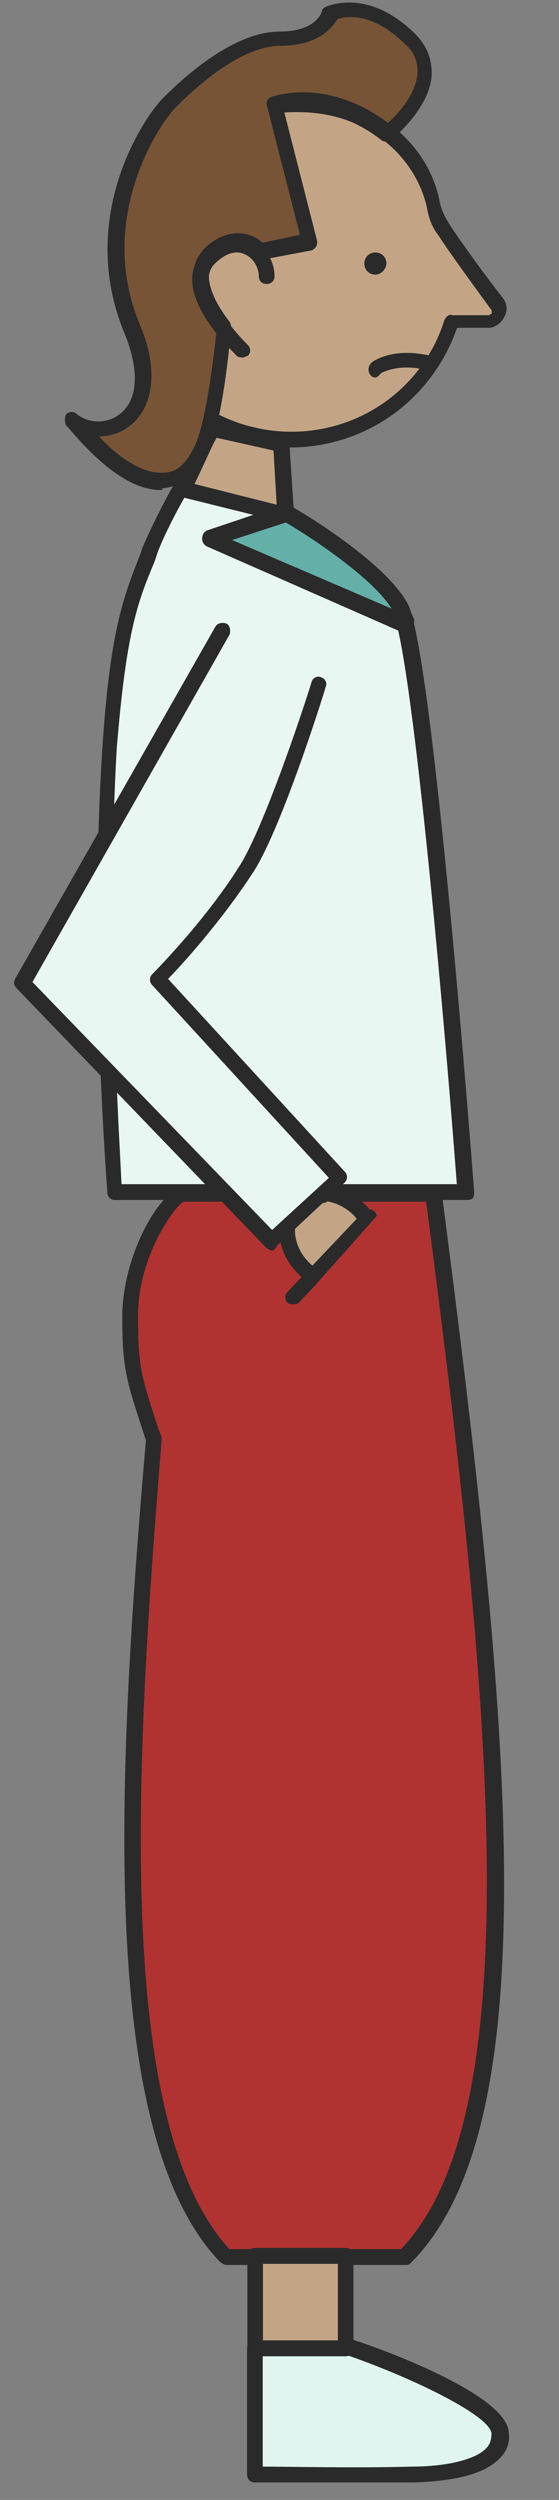
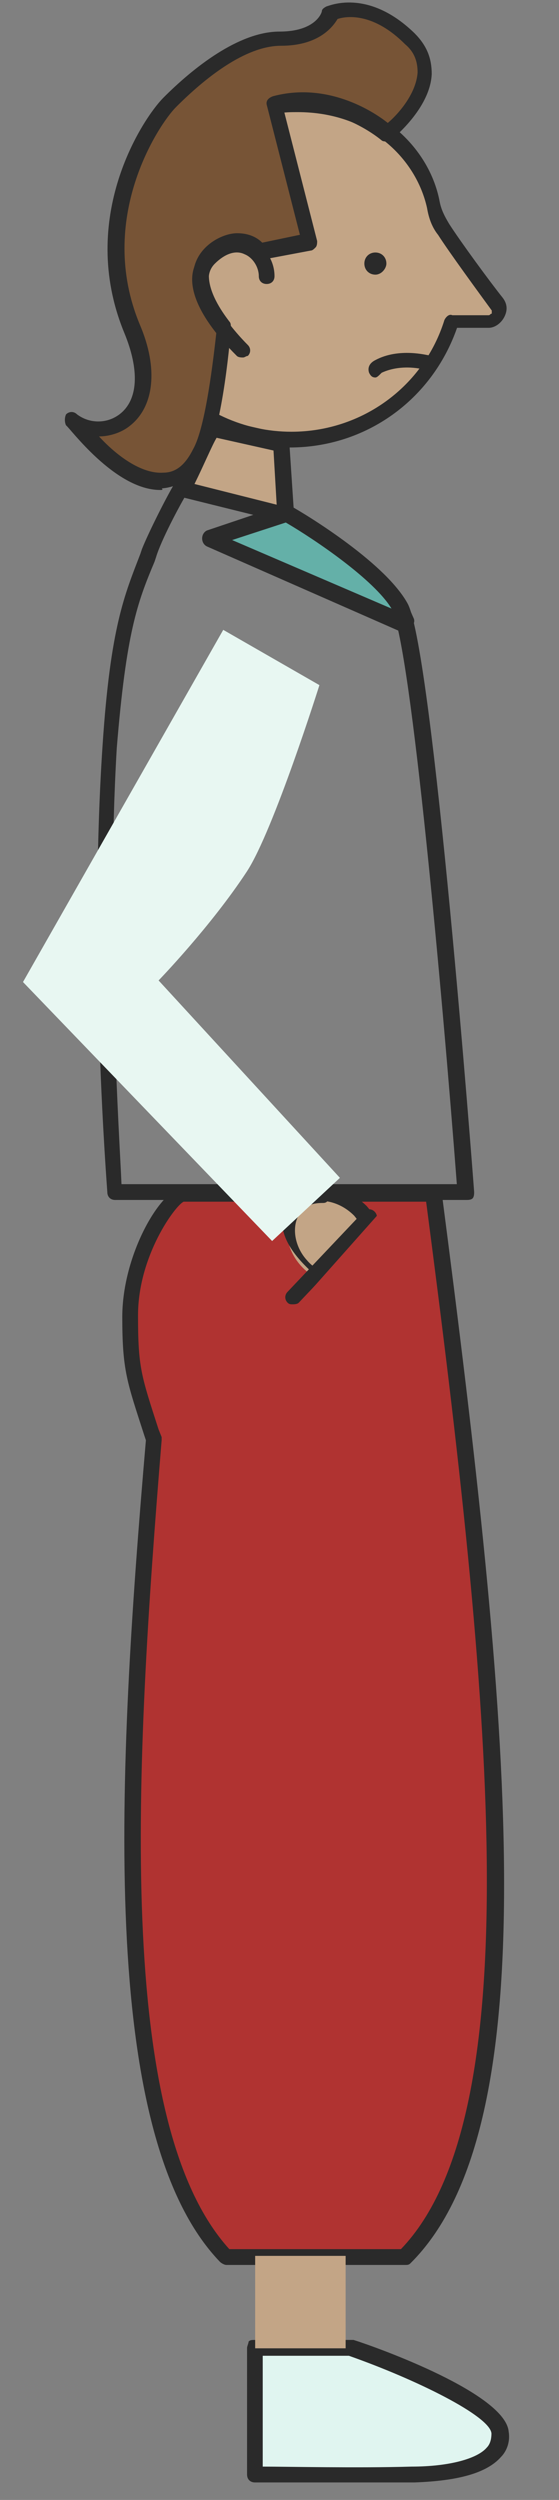
<svg xmlns="http://www.w3.org/2000/svg" viewBox="0 0 224 1000">
  <rect x="0" y="0" width="224" height="1000" fill="#808080" stroke="none" />
  <g fill="none" fill-rule="evenodd" transform="translate(5 1)">
    <path fill="#E0F5F0" fill-rule="nonzero" d="M97,938 L97,988.718 C97,988.718 133.545,989.352 160.639,988.718 C182.692,988.084 197.184,983.012 195.924,972.235 C194.664,958.287 136.065,938 136.065,938 L97,938 Z" />
    <path fill="#2A2A2A" fill-rule="nonzero" d="M132.295,992 L97.139,992 C95.256,992 94,990.733 94,988.833 L94,938.167 C94,937.533 94.628,936.267 94.628,935.633 C95.256,935 95.883,935 97.139,935 L136.689,935 C146.734,938.167 197.584,956.533 198.84,971.733 C199.468,975.533 198.212,979.333 195.701,981.867 C190.051,988.2 178.751,991.367 161.173,992 L132.295,992 Z M100.278,985.667 C109.695,985.667 138.573,986.3 159.917,985.667 C174.984,985.667 186.284,982.5 190.051,978.067 C191.307,976.8 191.934,974.9 191.934,972.367 C191.307,965.4 161.801,950.833 134.806,941.333 L100.278,941.333 L100.278,985.667 Z" />
    <path fill="#C3A586" fill-rule="nonzero" d="M189.692,128.151 C193.481,128.151 195.376,123.72 192.85,121.187 C187.797,114.856 177.06,99.029 171.376,90.799 C169.481,87.634 167.586,84.468 166.954,81.303 C163.165,60.411 141.059,37.619 104.427,41.418 C74.11,45.217 48.847,68.008 43.794,97.763 C37.478,139.547 69.689,175 110.111,175 C140.428,175 165.691,154.741 173.902,127.518 L189.692,128.151 Z" />
    <path fill="#2A2A2A" fill-rule="nonzero" d="M111.133,178 C90.901,178 71.302,169.183 58.024,153.438 C44.747,137.692 39.057,117.539 41.586,96.755 C46.012,65.894 71.934,41.962 104.811,37.553 C142.113,33.144 166.771,55.817 171.197,79.75 C171.829,82.899 173.093,85.418 174.99,88.567 C179.416,95.495 191.429,111.87 196.486,118.168 C198.383,120.688 198.383,123.207 197.119,125.726 C195.854,128.245 193.325,130.135 190.796,130.135 L178.151,130.135 C168.035,159.106 141.481,178 111.133,178 Z M114.294,43.851 C111.765,43.851 108.604,43.851 106.075,44.481 C76.36,48.26 52.334,70.303 48.541,98.015 C46.012,116.909 51.07,135.173 63.082,149.659 C75.095,163.514 92.798,171.702 111.765,171.702 C140.216,171.702 164.874,153.438 173.093,126.986 C173.726,125.726 174.99,124.466 176.255,125.096 L190.796,125.096 C191.429,125.096 191.429,124.466 192.061,124.466 L192.061,123.207 C187.003,116.279 174.99,99.904 170.564,92.976 C168.035,89.827 166.771,86.048 166.139,82.269 C161.713,62.116 142.745,43.851 114.294,43.851 Z" />
    <path fill="#2A2A2A" fill-rule="nonzero" d="M145.417,108.861 C142.893,108.861 141,106.962 141,104.43 C141,101.899 142.893,100 145.417,100 C147.941,100 149.834,101.899 149.834,104.43 C149.834,106.329 147.941,108.861 145.417,108.861 Z M145.417,150 C144.155,150 143.524,149.367 142.893,148.101 C142.262,146.203 142.893,144.304 145.417,143.038 C154.882,137.975 166.239,141.139 166.87,141.139 C168.763,141.772 169.394,143.671 168.763,144.937 C168.132,146.835 166.239,147.468 164.977,146.835 C164.977,146.835 156.144,144.304 147.941,148.101 C146.679,149.367 146.048,150 145.417,150 Z" />
-     <path fill="#E8F7F2" fill-rule="nonzero" d="M155.446,242.557 C148.492,228.676 119.409,210.379 109.294,204.701 L107.397,176.309 L79.579,170 C79.579,170 75.153,184.511 68.199,194.606 C63.773,201.546 57.451,214.796 54.922,220.474 C47.967,238.14 42.277,249.497 39.116,298.078 C33.426,382.623 41.013,476 41.013,476 L182,476 C182,476 165.562,262.746 155.446,242.557 Z" />
    <path fill="#2A2A2A" fill-rule="nonzero" d="M181.846,479 L41.159,479 C39.266,479 38.004,477.736 38.004,475.84 C38.004,475.208 30.434,381.043 36.112,296.989 C39.266,249.59 44.944,236.95 51.253,220.519 L51.884,218.623 C54.407,212.303 61.347,198.399 65.132,192.079 C71.441,181.968 76.488,168.064 76.488,168.064 C77.119,166.8 78.381,165.536 80.273,166.168 L108.032,172.488 C109.294,173.12 110.556,173.752 110.556,175.648 L112.448,202.191 C122.543,207.879 150.932,226.207 158.503,240.742 C168.597,260.966 184.369,466.992 185,475.84 C185,476.472 185,477.736 184.369,478.368 C183.738,479 182.476,479 181.846,479 Z M43.682,472.68 L178.06,472.68 C172.382,398.106 159.765,258.438 152.194,243.27 C146.516,231.262 120.019,213.567 107.401,206.615 C106.14,205.983 106.14,205.351 105.509,204.087 L103.616,178.176 L80.904,173.12 C79.012,178.176 75.226,187.656 70.179,195.871 C66.394,202.191 59.454,215.463 57.562,221.783 L56.931,223.679 C49.991,240.11 45.575,252.118 41.79,298.253 C37.373,373.459 43.051,456.249 43.682,472.68 Z" />
    <path fill="#B03331" fill-rule="nonzero" d="M48,525.637 C48,547.739 49.261,550.896 57.459,575.524 C46.739,701.189 36.65,850.218 85.834,902 L157.72,902 C214.471,845.167 193.662,666.457 169.07,477.013 L68.809,477.013 C63.764,476.381 48,499.746 48,525.637 Z" />
    <path fill="#2A2A2A" fill-rule="nonzero" d="M157.555,905 L85.637,905 C85.006,905 83.744,904.368 83.113,903.736 C33.906,852.547 42.107,707.195 53.463,575.114 L52.832,573.218 C45.893,551.732 44,547.308 44,525.821 C44,500.543 59.772,474 68.604,474 L168.911,474 C170.803,474 172.065,475.264 172.065,476.528 C199.192,685.076 215.594,848.755 159.448,904.368 C158.817,905 158.186,905 157.555,905 Z M86.899,898.68 L155.663,898.68 C208.024,844.331 191.622,676.861 165.756,479.688 L68.604,479.688 C65.449,480.952 50.309,501.174 50.309,525.189 C50.309,546.044 51.57,549.204 58.51,570.691 L59.772,573.85 L59.772,575.114 C49.047,705.931 40.846,848.123 86.899,898.68 Z" />
    <path fill="#775436" fill-rule="nonzero" d="M98.96,99.701 L119.189,95.914 L105.282,41.005 C129.935,34.694 150.795,52.366 150.795,52.366 C150.795,52.366 177.345,31.538 160.278,14.498 C143.21,-2.543 128.671,4.399 128.671,4.399 C128.671,4.399 125.51,14.498 108.442,14.498 C91.374,14.498 73.042,30.907 63.56,40.374 C54.078,49.841 30.689,88.34 48.389,131.257 C62.928,165.97 38.907,177.961 25,167.232 C25,167.232 58.503,212.043 76.203,181.117 C82.525,169.757 85.685,130.626 85.685,130.626 C85.685,130.626 75.571,120.528 76.203,109.799 C76.835,100.963 86.317,96.545 90.742,96.545 C95.799,95.914 98.96,99.701 98.96,99.701 Z" />
    <path fill="#2A2A2A" fill-rule="nonzero" d="M59.204,195 C40.967,195 22.729,169.795 21.472,169.165 C20.843,167.904 20.843,166.014 21.472,164.754 C22.729,163.494 24.616,163.494 25.874,164.754 C30.905,168.535 37.822,168.535 42.853,164.754 C50.4,159.083 51.029,147.11 44.74,131.987 C25.874,85.988 52.287,46.29 60.462,38.098 C72.411,26.126 90.648,11.633 106.999,11.633 C121.463,11.633 123.979,4.071 123.979,3.441 C123.979,2.811 124.607,2.181 125.865,1.551 C126.494,1.551 142.216,-6.011 161.082,12.263 C166.113,17.304 168,22.345 168,28.646 C167.371,42.509 152.278,54.481 151.649,55.111 C150.391,55.742 148.505,55.742 147.876,55.111 C147.876,55.111 130.267,39.988 108.886,43.769 L122.092,95.44 C122.092,96.07 122.092,97.33 121.463,97.96 C120.834,98.59 120.205,99.22 119.576,99.22 L99.452,103.001 C98.195,103.001 96.937,103.001 96.308,101.741 C96.308,101.741 93.793,99.22 90.019,99.22 C87.504,99.22 79.328,102.371 78.699,109.303 C78.699,116.864 84.988,125.056 86.875,127.576 C87.504,128.206 87.504,128.837 87.504,130.097 C87.504,131.987 84.359,169.795 77.442,181.767 C73.04,189.329 67.38,193.74 59.833,194.37 C60.462,195 59.833,195 59.204,195 Z M34.678,173.576 C41.596,181.137 51.658,188.699 60.462,188.069 C65.493,188.069 69.266,184.918 72.411,178.617 C77.442,169.795 80.586,142.069 81.844,130.727 C79.328,127.576 72.411,118.754 72.411,108.672 C73.04,97.96 83.73,92.289 90.019,92.289 C95.05,92.289 98.195,94.179 100.081,96.07 L115.174,92.919 L101.968,41.249 C101.339,39.358 102.597,38.098 104.483,37.468 C125.865,31.797 144.103,43.139 150.391,48.18 C154.165,45.029 161.711,36.838 162.34,28.016 C162.34,23.605 161.082,19.824 157.309,16.674 C144.732,4.071 134.041,5.331 130.267,6.592 C128.381,9.742 122.721,17.304 107.628,17.304 C93.164,17.304 76.813,30.536 65.493,41.879 C58.575,48.81 33.42,86.618 51.029,128.837 C58.575,146.48 56.689,161.603 47.256,169.165 C43.482,172.315 38.451,173.576 34.678,173.576 Z" />
    <path fill="#2A2A2A" fill-rule="nonzero" d="M92.415,142 C91.786,142 90.528,142 89.898,141.374 C72.28,123.86 67.246,108.848 76.684,100.091 C82.347,94.462 89.269,92.585 95.561,95.087 C101.225,97.589 105,103.219 105,109.474 C105,111.35 103.742,112.601 101.854,112.601 C99.966,112.601 98.708,111.35 98.708,109.474 C98.708,105.721 96.191,101.968 93.044,100.717 C89.269,98.84 84.864,100.717 81.089,104.47 C72.28,113.227 89.269,131.992 94.303,136.996 C95.561,138.247 95.561,140.123 94.303,141.374 C93.674,141.374 93.044,142 92.415,142 Z" />
    <path fill="#64B0A8" fill-rule="nonzero" d="M109.194,205 C119.258,210.739 148.194,229.232 155.113,243.261 L157,249 L79,215.203 L109.194,205 Z" />
    <path fill="#2A2A2A" fill-rule="nonzero" d="M157.576,252 L156.311,252 L77.897,217.575 C76.632,216.938 76,215.662 76,214.387 C76,213.113 76.632,211.838 77.897,211.2 L108.251,201 L110.781,201 C119.001,205.463 150.62,225.225 158.209,240.525 L160.738,246.262 C161.37,247.537 160.738,248.812 160.106,249.45 C158.841,251.363 158.209,252 157.576,252 Z M88.015,215.025 L151.885,242.438 C144.929,230.963 121.531,215.025 109.516,208.012 L88.015,215.025 Z" />
    <g fill-rule="nonzero" transform="translate(65 166)">
      <path fill="#C3A586" d="M2.867,28.512 C9.833,17.675 14.267,3.65 14.267,3.65 L42.133,10.025 L44.033,38.712 L2.867,28.512 Z" />
      <path fill="#2A2A2A" d="M44.033,41.9 L43.4,41.9 L2.233,31.7 C0.967,31.7 0.333,31.062 0.333,29.788 C-0.3,29.15 0.333,27.875 0.333,26.6 C6.667,16.4 11.733,2.375 11.733,2.375 C12.367,1.1 13.633,-0.175 15.533,0.463 L43.4,6.838 C44.667,7.475 45.933,8.113 45.933,10.025 L47.833,38.712 C47.833,39.987 47.2,40.625 46.567,41.263 C45.3,41.9 44.667,41.9 44.033,41.9 Z M7.933,26.6 L40.867,34.888 L39.6,13.213 L16.8,8.113 C14.9,11.3 11.733,18.95 7.933,26.6 Z" />
    </g>
    <g fill-rule="nonzero" transform="translate(94 898)">
      <polygon fill="#C3A586" points="3.25 3.375 39.5 3.375 39.5 40.35 3.25 40.35" />
-       <path fill="#2A2A2A" d="M39.5,43.538 L3.25,43.538 C1.375,43.538 0.125,42.263 0.125,40.35 L0.125,3.375 C0.125,1.462 1.375,0.188 3.25,0.188 L39.5,0.188 C41.375,0.188 42.625,1.462 42.625,3.375 L42.625,40.35 C42.625,42.263 41.375,43.538 39.5,43.538 Z M6.375,37.163 L36.375,37.163 L36.375,6.562 L6.375,6.562 L6.375,37.163 Z" />
    </g>
    <g fill-rule="nonzero" transform="translate(102 470)">
      <ellipse cx="25.359" cy="24.734" fill="#C3A586" rx="15.833" ry="19" transform="rotate(-42.294 25.36 24.734)" />
-       <path fill="#2A2A2A" d="M28.567,45.667 L27.933,45.667 C22.233,45.667 15.9,42.5 11.467,37.433 C3.233,28.567 2.6,15.267 10.833,8.3 C14.633,5.133 19.7,3.233 25.4,3.867 C30.467,4.5 36.167,7.667 39.967,11.467 C43.767,15.9 46.3,20.967 46.3,26.667 C46.3,32.367 44.4,37.433 40.6,40.6 C37.433,44.4 33,45.667 28.567,45.667 Z M22.233,10.2 C19.067,10.2 16.533,10.833 14.633,12.733 C9.567,17.167 10.2,26.667 15.9,33 C19.067,36.8 23.5,38.7 27.933,38.7 C31.1,38.7 33.633,38.067 36.167,36.167 C38.7,34.267 39.967,30.467 39.967,26.667 C39.967,22.867 38.067,19.067 34.9,15.267 C31.733,12.1 27.933,10.2 24.133,9.567 C23.5,10.2 22.867,10.2 22.233,10.2 Z" />
+       <path fill="#2A2A2A" d="M28.567,45.667 L27.933,45.667 C3.233,28.567 2.6,15.267 10.833,8.3 C14.633,5.133 19.7,3.233 25.4,3.867 C30.467,4.5 36.167,7.667 39.967,11.467 C43.767,15.9 46.3,20.967 46.3,26.667 C46.3,32.367 44.4,37.433 40.6,40.6 C37.433,44.4 33,45.667 28.567,45.667 Z M22.233,10.2 C19.067,10.2 16.533,10.833 14.633,12.733 C9.567,17.167 10.2,26.667 15.9,33 C19.067,36.8 23.5,38.7 27.933,38.7 C31.1,38.7 33.633,38.067 36.167,36.167 C38.7,34.267 39.967,30.467 39.967,26.667 C39.967,22.867 38.067,19.067 34.9,15.267 C31.733,12.1 27.933,10.2 24.133,9.567 C23.5,10.2 22.867,10.2 22.233,10.2 Z" />
    </g>
    <g fill-rule="nonzero" transform="translate(0 248)">
      <path fill="#E8F7F2" d="M122.995,25.059 C122.995,25.059 104.673,83.176 93.932,99.6 C79.4,121.71 58.55,143.188 58.55,143.188 L131.209,222.151 L104.041,247.42 L4.214,143.82 L84.455,2.949" />
-       <path fill="#2A2A2A" d="M104.041,251.21 C103.409,251.21 102.145,250.578 101.514,249.946 L1.686,146.346 C0.423,145.083 0.423,143.82 1.055,142.556 L81.295,1.685 C81.927,0.422 83.823,-0.21 85.718,0.422 C86.982,1.054 87.614,2.949 86.982,4.844 L8.005,143.82 L104.041,242.998 L126.786,222.151 L56.023,145.083 C54.759,143.82 54.759,141.924 56.023,140.661 C56.023,140.661 76.873,119.815 90.773,97.705 C101.514,81.28 119.836,24.427 119.836,23.795 C120.468,21.9 122.364,21.268 123.627,21.9 C125.523,22.532 126.155,24.427 125.523,25.69 C124.891,28.217 107.2,84.439 95.827,100.863 C83.823,119.183 68.027,136.871 62.341,142.556 L133.105,219.624 C134.368,220.888 134.368,222.783 133.105,224.046 L105.936,249.315 C105.305,250.578 104.673,251.21 104.041,251.21 Z" />
    </g>
    <g transform="translate(109 482)">
      <path d="M33.567,3.543 L3.167,35.6" />
      <path fill="#2A2A2A" fill-rule="nonzero" d="M3.167,38.743 C2.533,38.743 1.9,38.743 1.267,38.114 C9.13158438e-14,36.857 9.13158438e-14,34.971 1.267,33.714 L31.667,1.657 C32.933,0.4 34.833,0.4 36.1,1.657 C37.367,2.914 37.367,4.8 36.1,6.057 L5.7,38.114 C5.067,38.743 3.8,38.743 3.167,38.743 Z" />
    </g>
    <polygon fill="#B03331" fill-rule="nonzero" points="149.884 481 153 529 110 525.842" />
  </g>
</svg>